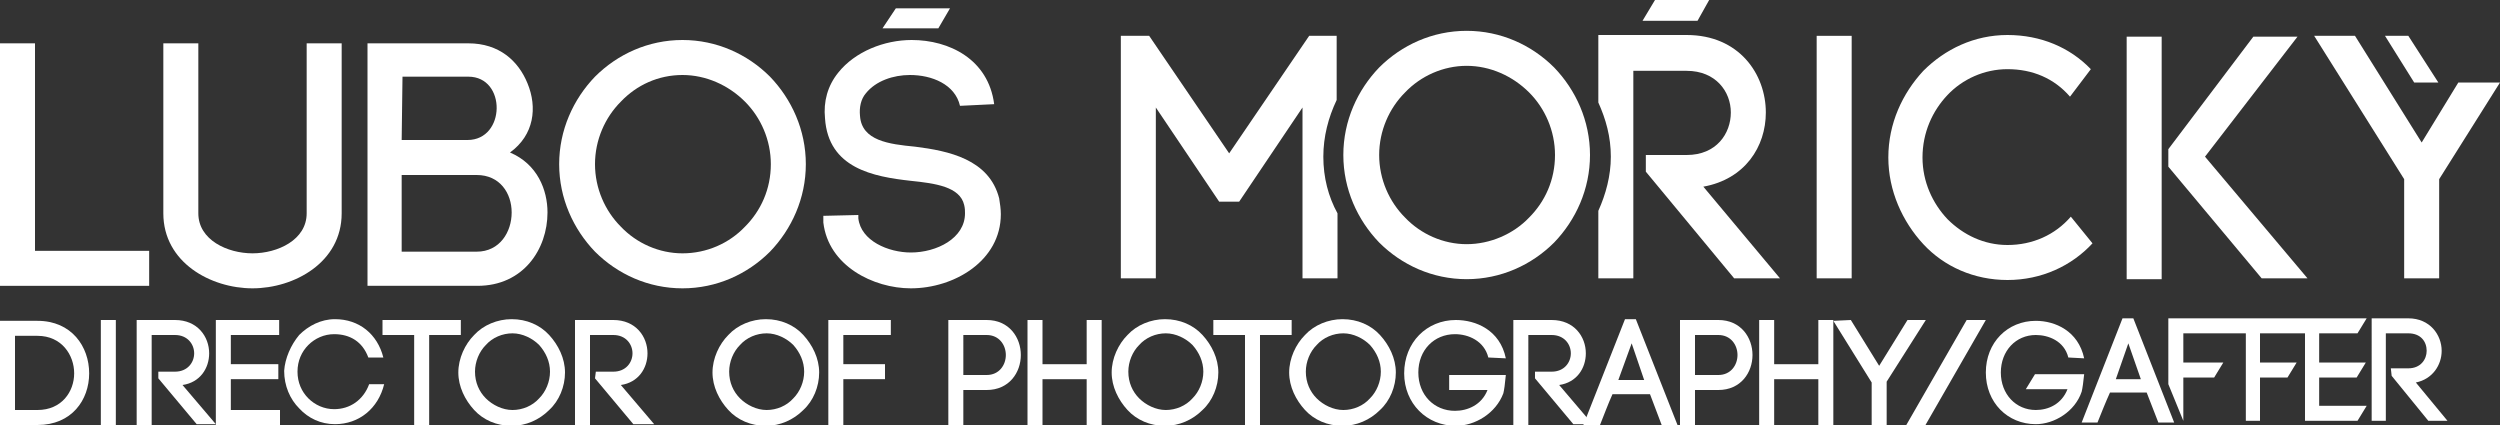
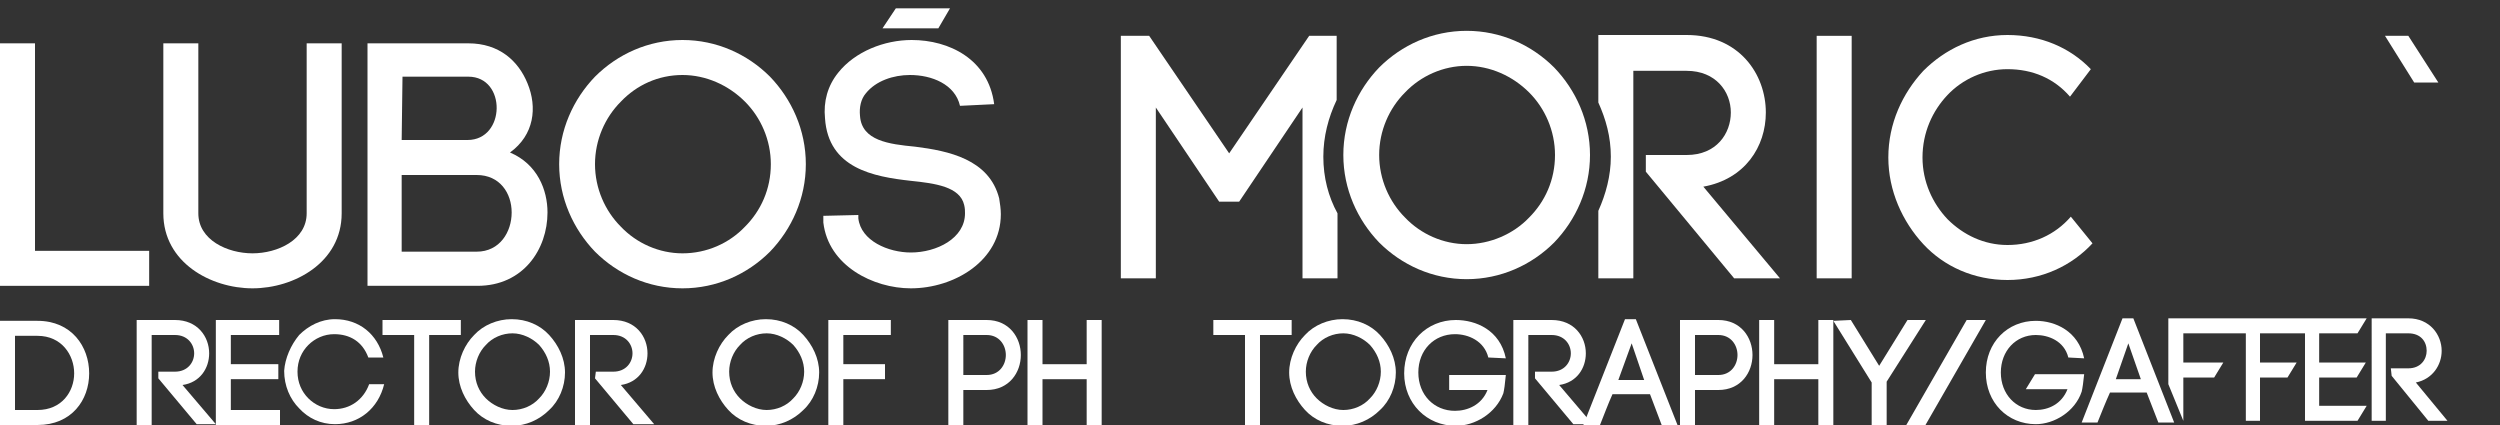
<svg xmlns="http://www.w3.org/2000/svg" version="1.1" id="Layer_1" width="300" height="51" x="0px" y="0px" viewBox="0 0 300 51" style="enable-background:new 0 0 300 51;" xml:space="preserve">
  <rect x="0" y="0" width="300" height="51" fill="#333333" stroke="none" />
  <style type="text/css">
	.st0{fill:#FFFFFF;}
</style>
  <path class="st0" d="M4.2,30.1h13.7v4.2H0V5.2h4.2V30.1z" />
  <path class="st0" d="M19.6,25.6V5.2h4.2v20.4c0,3.2,3.5,4.8,6.5,4.8s6.5-1.6,6.5-4.8V5.2H41v20.4c0,5.9-5.7,9-10.7,9  S19.6,31.5,19.6,25.6z" />
  <path class="st0" d="M56.2,5.2c3.7,0,6,2.1,7.1,4.8c1.2,2.9,0.8,6.2-2.1,8.3c3.3,1.4,4.5,4.5,4.5,7.2c0,4.4-2.9,8.8-8.4,8.8H44.1  V5.2H56.2z M48.2,16.8h7.9c4.6,0,4.7-7.6,0.1-7.6h-7.9L48.2,16.8L48.2,16.8z M48.2,30.2h9c2.8,0,4.2-2.4,4.2-4.7S60,21,57.2,21h-9  V30.2z" />
  <path class="st0" d="M71.4,9.2c2.7-2.7,6.4-4.4,10.5-4.4s7.8,1.7,10.5,4.4c2.6,2.7,4.3,6.4,4.3,10.5s-1.7,7.8-4.3,10.5  c-2.7,2.7-6.4,4.4-10.5,4.4s-7.8-1.7-10.5-4.4c-2.6-2.7-4.3-6.4-4.3-10.5S68.8,11.9,71.4,9.2z M89.4,12.2c-2-2-4.7-3.2-7.5-3.2  c-2.9,0-5.5,1.2-7.4,3.2c-1.9,1.9-3.1,4.6-3.1,7.5s1.2,5.6,3.1,7.5c1.9,2,4.6,3.2,7.4,3.2c2.9,0,5.6-1.2,7.5-3.2  c1.9-1.9,3.1-4.5,3.1-7.5C92.5,16.8,91.3,14.1,89.4,12.2z" />
  <path class="st0" d="M165.5,8.1c2.7-2.7,6.4-4.4,10.5-4.4s7.8,1.7,10.5,4.4c2.6,2.7,4.3,6.4,4.3,10.5s-1.7,7.8-4.3,10.5  c-2.7,2.7-6.4,4.4-10.5,4.4s-7.8-1.7-10.5-4.4c-2.6-2.7-4.3-6.4-4.3-10.5S162.9,10.8,165.5,8.1z M183.5,11.1c-2-2-4.7-3.2-7.5-3.2  s-5.5,1.2-7.4,3.2c-1.9,1.9-3.1,4.6-3.1,7.5s1.2,5.6,3.1,7.5c1.9,2,4.6,3.2,7.4,3.2s5.6-1.2,7.5-3.2c1.9-1.9,3.1-4.5,3.1-7.5  C186.6,15.7,185.4,13,183.5,11.1z" />
  <path class="st0" d="M158.8,18.8c0-2.4,0.6-4.7,1.6-6.8V4.3h-3.3l-9.6,14.1l-9.6-14.1h-3.4v29.1h4.2V12.9l7.6,11.3h2.4l7.6-11.3  v20.5h4.2v-7.8C159.4,23.6,158.8,21.3,158.8,18.8z" />
  <path class="st0" d="M222.2,4.3v29.1H218V4.3H222.2z" />
-   <path class="st0" d="M259.4,4.4v29.1h-4.2V4.4H259.4z M260.2,17.9l10.2-13.5h5.3l-11.1,14.4l12.3,14.6h-5.5L260.2,20V17.9z" />
  <g>
    <path class="st0" d="M115.2,12.7c-0.6-2.6-3.4-3.7-6-3.7c-2,0-4.1,0.7-5.3,2.2c-0.6,0.7-0.8,1.7-0.7,2.7c0.2,3,3.5,3.4,6.6,3.7   c4,0.5,8.9,1.5,10.1,6.2c0.1,0.6,0.2,1.3,0.2,1.9c0,5.6-5.6,8.9-10.8,8.9c-4.5,0-9.9-2.7-10.5-7.9v-0.8l4.2-0.1v0.6v-0.2   c0.3,2.7,3.6,4.1,6.3,4.1c3.1,0,6.5-1.7,6.5-4.7c0-0.3,0-0.6-0.1-1c-0.5-2.2-3.5-2.6-6.4-2.9c-4.5-0.5-9.9-1.5-10.3-7.5l0,0   c-0.2-2,0.3-3.9,1.6-5.5c2-2.5,5.5-3.9,8.8-3.9c4.5,0,9.2,2.3,9.9,7.7L115.2,12.7z" />
    <polygon class="st0" points="112.6,3.4 105.9,3.4 107.5,1 114,1  " />
  </g>
  <g>
    <polygon class="st0" points="289.7,9.9 286.2,4.3 289,4.3 292.6,9.9  " />
-     <polygon class="st0" points="295,9.9 290.6,17.1 282.6,4.3 277.7,4.3 288.5,21.5 288.5,33.4 292.7,33.4 292.7,21.5 300,9.9  " />
  </g>
  <g>
    <path class="st0" d="M248.5,26c-1.9,2.2-4.6,3.4-7.6,3.4c-2.8,0-5.3-1.2-7.2-3.1c-1.8-1.9-3-4.5-3-7.4c0-3,1.2-5.6,3-7.5   s4.4-3.1,7.2-3.1c3,0,5.6,1.1,7.5,3.3l2.5-3.3c-2.5-2.6-6-4.1-10-4.1s-7.5,1.7-10.1,4.3c-2.5,2.7-4.2,6.3-4.2,10.4   c0,4,1.7,7.7,4.2,10.4s6.1,4.3,10.1,4.3c4.1,0,7.7-1.7,10.2-4.4L248.5,26z" />
  </g>
  <g>
-     <polygon class="st0" points="203.7,2.5 197.1,2.5 198.6,0 205.1,0  " />
    <path class="st0" d="M204.4,22.4c5-0.9,7.5-4.8,7.5-8.9c0-4.6-3.2-9.3-9.5-9.3h-10.6v8.1c0.9,2,1.5,4.1,1.5,6.5   c0,2.3-0.6,4.5-1.5,6.5v8.1h4.2V8.5h6.4c3.5,0,5.3,2.5,5.3,5s-1.7,5.1-5.3,5.1h-4.9v2l10.6,12.8h5.5L204.4,22.4z" />
  </g>
  <g>
    <path class="st0" d="M4.5,38.5c4.1,0,6.2,3.1,6.2,6.3S8.6,51,4.5,51H0V38.5H4.5z M4.5,49.2c2.9,0,4.4-2.2,4.4-4.4s-1.5-4.5-4.4-4.5   H1.8v8.9C1.8,49.2,4.5,49.2,4.5,49.2z" />
    <path class="st0" d="M18.8,44.6H21c1.5,0,2.3-1.1,2.3-2.2c0-1.1-0.8-2.2-2.3-2.2h-2.8V51h-1.8V38.4H21c2.7,0,4.1,2,4.1,4   c0,1.8-1.1,3.5-3.2,3.8l4,4.7h-2.3L19,45.4v-0.8H18.8z" />
    <path class="st0" d="M27.8,49.2h5.8V51h-7.7V38.4h7.6v1.8h-5.8v3.5h5.7v1.8h-5.7v3.7H27.8z" />
    <path class="st0" d="M35.9,40.2c1.1-1.1,2.6-1.9,4.3-1.9c2.9,0,5.1,1.8,5.8,4.6h-1.8c-0.7-1.9-2.2-2.8-4.1-2.8   c-1.2,0-2.3,0.5-3.1,1.3s-1.3,1.9-1.3,3.2s0.5,2.4,1.3,3.2s1.9,1.3,3.1,1.3c1.9,0,3.5-1.1,4.2-3h1.8c-0.7,2.9-3,4.8-5.9,4.8   c-1.7,0-3.2-0.7-4.3-1.9c-1.1-1.1-1.8-2.7-1.8-4.5C34.2,43,34.9,41.4,35.9,40.2z" />
    <path class="st0" d="M49.7,51V40.2h-3.8v-1.8h9.4v1.8h-3.8V51H49.7z" />
    <path class="st0" d="M56.9,40.2c1.1-1.2,2.8-1.9,4.5-1.9c1.8,0,3.4,0.7,4.5,1.9s1.9,2.8,1.9,4.5s-0.7,3.4-1.9,4.5   c-1.2,1.2-2.8,1.9-4.5,1.9c-1.8,0-3.4-0.7-4.5-1.9S55,46.4,55,44.7S55.8,41.3,56.9,40.2z M64.7,41.4c-0.8-0.8-2-1.4-3.2-1.4   s-2.4,0.5-3.2,1.4c-0.8,0.8-1.3,2-1.3,3.2c0,1.3,0.5,2.4,1.3,3.2s2,1.4,3.2,1.4s2.4-0.5,3.2-1.4c0.8-0.8,1.3-2,1.3-3.2   S65.5,42.3,64.7,41.4z" />
    <path class="st0" d="M71.5,44.6h2.1c1.5,0,2.3-1.1,2.3-2.2c0-1.1-0.8-2.2-2.3-2.2h-2.8V51H69V38.4h4.6c2.7,0,4.1,2,4.1,4   c0,1.8-1.1,3.5-3.2,3.8l4,4.7H76l-4.6-5.5L71.5,44.6L71.5,44.6z" />
    <path class="st0" d="M87.4,40.2c1.1-1.2,2.8-1.9,4.5-1.9c1.8,0,3.4,0.7,4.5,1.9s1.9,2.8,1.9,4.5s-0.7,3.4-1.9,4.5   c-1.2,1.2-2.8,1.9-4.5,1.9c-1.8,0-3.4-0.7-4.5-1.9s-1.9-2.8-1.9-4.5S86.3,41.3,87.4,40.2z M95.2,41.4c-0.8-0.8-2-1.4-3.2-1.4   s-2.4,0.5-3.2,1.4c-0.8,0.8-1.3,2-1.3,3.2c0,1.3,0.5,2.4,1.3,3.2s2,1.4,3.2,1.4s2.4-0.5,3.2-1.4c0.8-0.8,1.3-2,1.3-3.2   S96,42.3,95.2,41.4z" />
    <path class="st0" d="M101.2,51h-1.8V38.4h7.5v1.8h-5.7v3.5h5v1.8h-5V51z" />
    <path class="st0" d="M118.4,38.4c2.7,0,4.1,2.1,4.1,4.2c0,2.1-1.4,4.2-4.1,4.2h-2.8V51h-1.8V38.4H118.4z M118.4,45   c1.5,0,2.3-1.2,2.3-2.4s-0.8-2.4-2.3-2.4h-2.8V45H118.4z" />
    <path class="st0" d="M125.1,43.7h5.3v-5.3h1.8V51h-1.8v-5.5h-5.3V51h-1.8V38.4h1.8C125.1,38.4,125.1,43.7,125.1,43.7z" />
-     <path class="st0" d="M135.3,40.2c1.1-1.2,2.8-1.9,4.5-1.9c1.8,0,3.4,0.7,4.5,1.9s1.9,2.8,1.9,4.5s-0.7,3.4-1.9,4.5   c-1.2,1.2-2.8,1.9-4.5,1.9c-1.8,0-3.4-0.7-4.5-1.9s-1.9-2.8-1.9-4.5S134.2,41.3,135.3,40.2z M143.1,41.4c-0.8-0.8-2-1.4-3.2-1.4   s-2.4,0.5-3.2,1.4c-0.8,0.8-1.3,2-1.3,3.2c0,1.3,0.5,2.4,1.3,3.2s2,1.4,3.2,1.4s2.4-0.5,3.2-1.4c0.8-0.8,1.3-2,1.3-3.2   C144.4,43.4,143.9,42.3,143.1,41.4z" />
    <path class="st0" d="M149.4,51V40.2h-3.8v-1.8h9.4v1.8h-3.8V51H149.4z" />
    <path class="st0" d="M156.6,40.2c1.1-1.2,2.8-1.9,4.5-1.9c1.8,0,3.4,0.7,4.5,1.9s1.9,2.8,1.9,4.5s-0.7,3.4-1.9,4.5   c-1.2,1.2-2.8,1.9-4.5,1.9c-1.8,0-3.4-0.7-4.5-1.9s-1.9-2.8-1.9-4.5S155.5,41.3,156.6,40.2z M164.4,41.4c-0.8-0.8-2-1.4-3.2-1.4   s-2.4,0.5-3.2,1.4c-0.8,0.8-1.3,2-1.3,3.2c0,1.3,0.5,2.4,1.3,3.2s2,1.4,3.2,1.4s2.4-0.5,3.2-1.4c0.8-0.8,1.3-2,1.3-3.2   S165.2,42.3,164.4,41.4z" />
    <path class="st0" d="M178.6,42.9c-0.5-2-2.4-2.8-4-2.8c-2.5,0-4.4,1.9-4.4,4.6c0,2.7,1.9,4.6,4.4,4.6c1.5,0,3.2-0.7,3.9-2.5h-4.6   V45h6.8c-0.1,1.1-0.2,1.8-0.3,2.2l0,0c-0.9,2.4-3.4,3.9-5.7,3.9c-3.5,0-6.2-2.7-6.2-6.3c0-3.7,2.7-6.4,6.2-6.4c2.4,0,5.3,1.2,6,4.6   L178.6,42.9L178.6,42.9z" />
    <path class="st0" d="M184.1,44.6h2.1c1.5,0,2.3-1.1,2.3-2.2c0-1.1-0.8-2.2-2.3-2.2h-2.8V51h-1.8V38.4h4.6c2.7,0,4.1,2,4.1,4   c0,1.8-1.1,3.5-3.2,3.8l4,4.7h-2.3l-4.6-5.5v-0.8H184.1z" />
    <path class="st0" d="M198,47.3h-4.5c-0.5,1.1-1.1,2.7-1.5,3.7h-2l5-12.7h1.3l5,12.7h-1.9L198,47.3z M194.2,45.6h3.1l-1.5-4.4   L194.2,45.6z" />
    <path class="st0" d="M206.2,38.4c2.7,0,4.1,2.1,4.1,4.2c0,2.1-1.4,4.2-4.1,4.2h-2.8V51h-1.8V38.4H206.2z M206.2,45   c1.5,0,2.3-1.2,2.3-2.4s-0.8-2.4-2.3-2.4h-2.8V45H206.2z" />
    <path class="st0" d="M212.9,43.7h5.3v-5.3h1.8V51h-1.8v-5.5h-5.3V51h-1.8V38.4h1.8V43.7z" />
    <path class="st0" d="M222.1,38.4l3.4,5.5l3.4-5.5h2.2l-4.7,7.4V51h-1.8v-5.1l-4.6-7.4L222.1,38.4L222.1,38.4z" />
    <path class="st0" d="M248.2,42.9c-0.5-2-2.4-2.7-3.9-2.7c-2.4,0-4.2,1.9-4.2,4.5s1.8,4.5,4.2,4.5c1.5,0,3.1-0.7,3.8-2.5h-5l1.1-1.8   h5.9c-0.1,1-0.2,1.7-0.3,2.1l0,0c-0.8,2.4-3.3,3.9-5.5,3.9c-3.4,0-6-2.6-6-6.2c0-3.6,2.6-6.2,6-6.2c2.3,0,5.1,1.2,5.8,4.5   L248.2,42.9L248.2,42.9z" />
    <path class="st0" d="M257.6,47.1h-4.4c-0.5,1.1-1.1,2.6-1.5,3.6h-1.9l4.9-12.5h1.3l4.9,12.5H259L257.6,47.1z M253.9,45.5h3   l-1.5-4.3L253.9,45.5z" />
    <path class="st0" d="M286.9,44.2h2.1c1.5,0,2.2-1.1,2.2-2.1c0-1.1-0.7-2.1-2.2-2.1h-2.7v10.5h-1.7V38.2h4.4c2.6,0,4,2,4,3.9   c0,1.7-1.1,3.4-3.1,3.8l3.8,4.6h-2.3l-4.4-5.4L286.9,44.2L286.9,44.2z" />
    <polygon class="st0" points="278.3,48.7 278.3,45.3 282.8,45.3 283.9,43.5 278.3,43.5 278.3,40 282.9,40 284,38.2 278.4,38.2    276.6,38.2 271,38.2 271,38.2 260.2,38.2 260.2,46.1 262,50.5 262,50.5 262,45.3 265.7,45.3 266.8,43.5 262,43.5 262,40 269.5,40    269.5,50.5 271.2,50.5 271.2,45.3 274.5,45.3 275.6,43.5 271.2,43.5 271.2,40 276.6,40 276.6,50.5 282.9,50.5 284,48.7  " />
-     <rect x="12.1" y="38.4" class="st0" width="1.8" height="12.6" />
    <g>
      <polygon class="st0" points="231,51.1 238.3,38.4 236,38.4 228.7,51.1   " />
    </g>
  </g>
</svg>